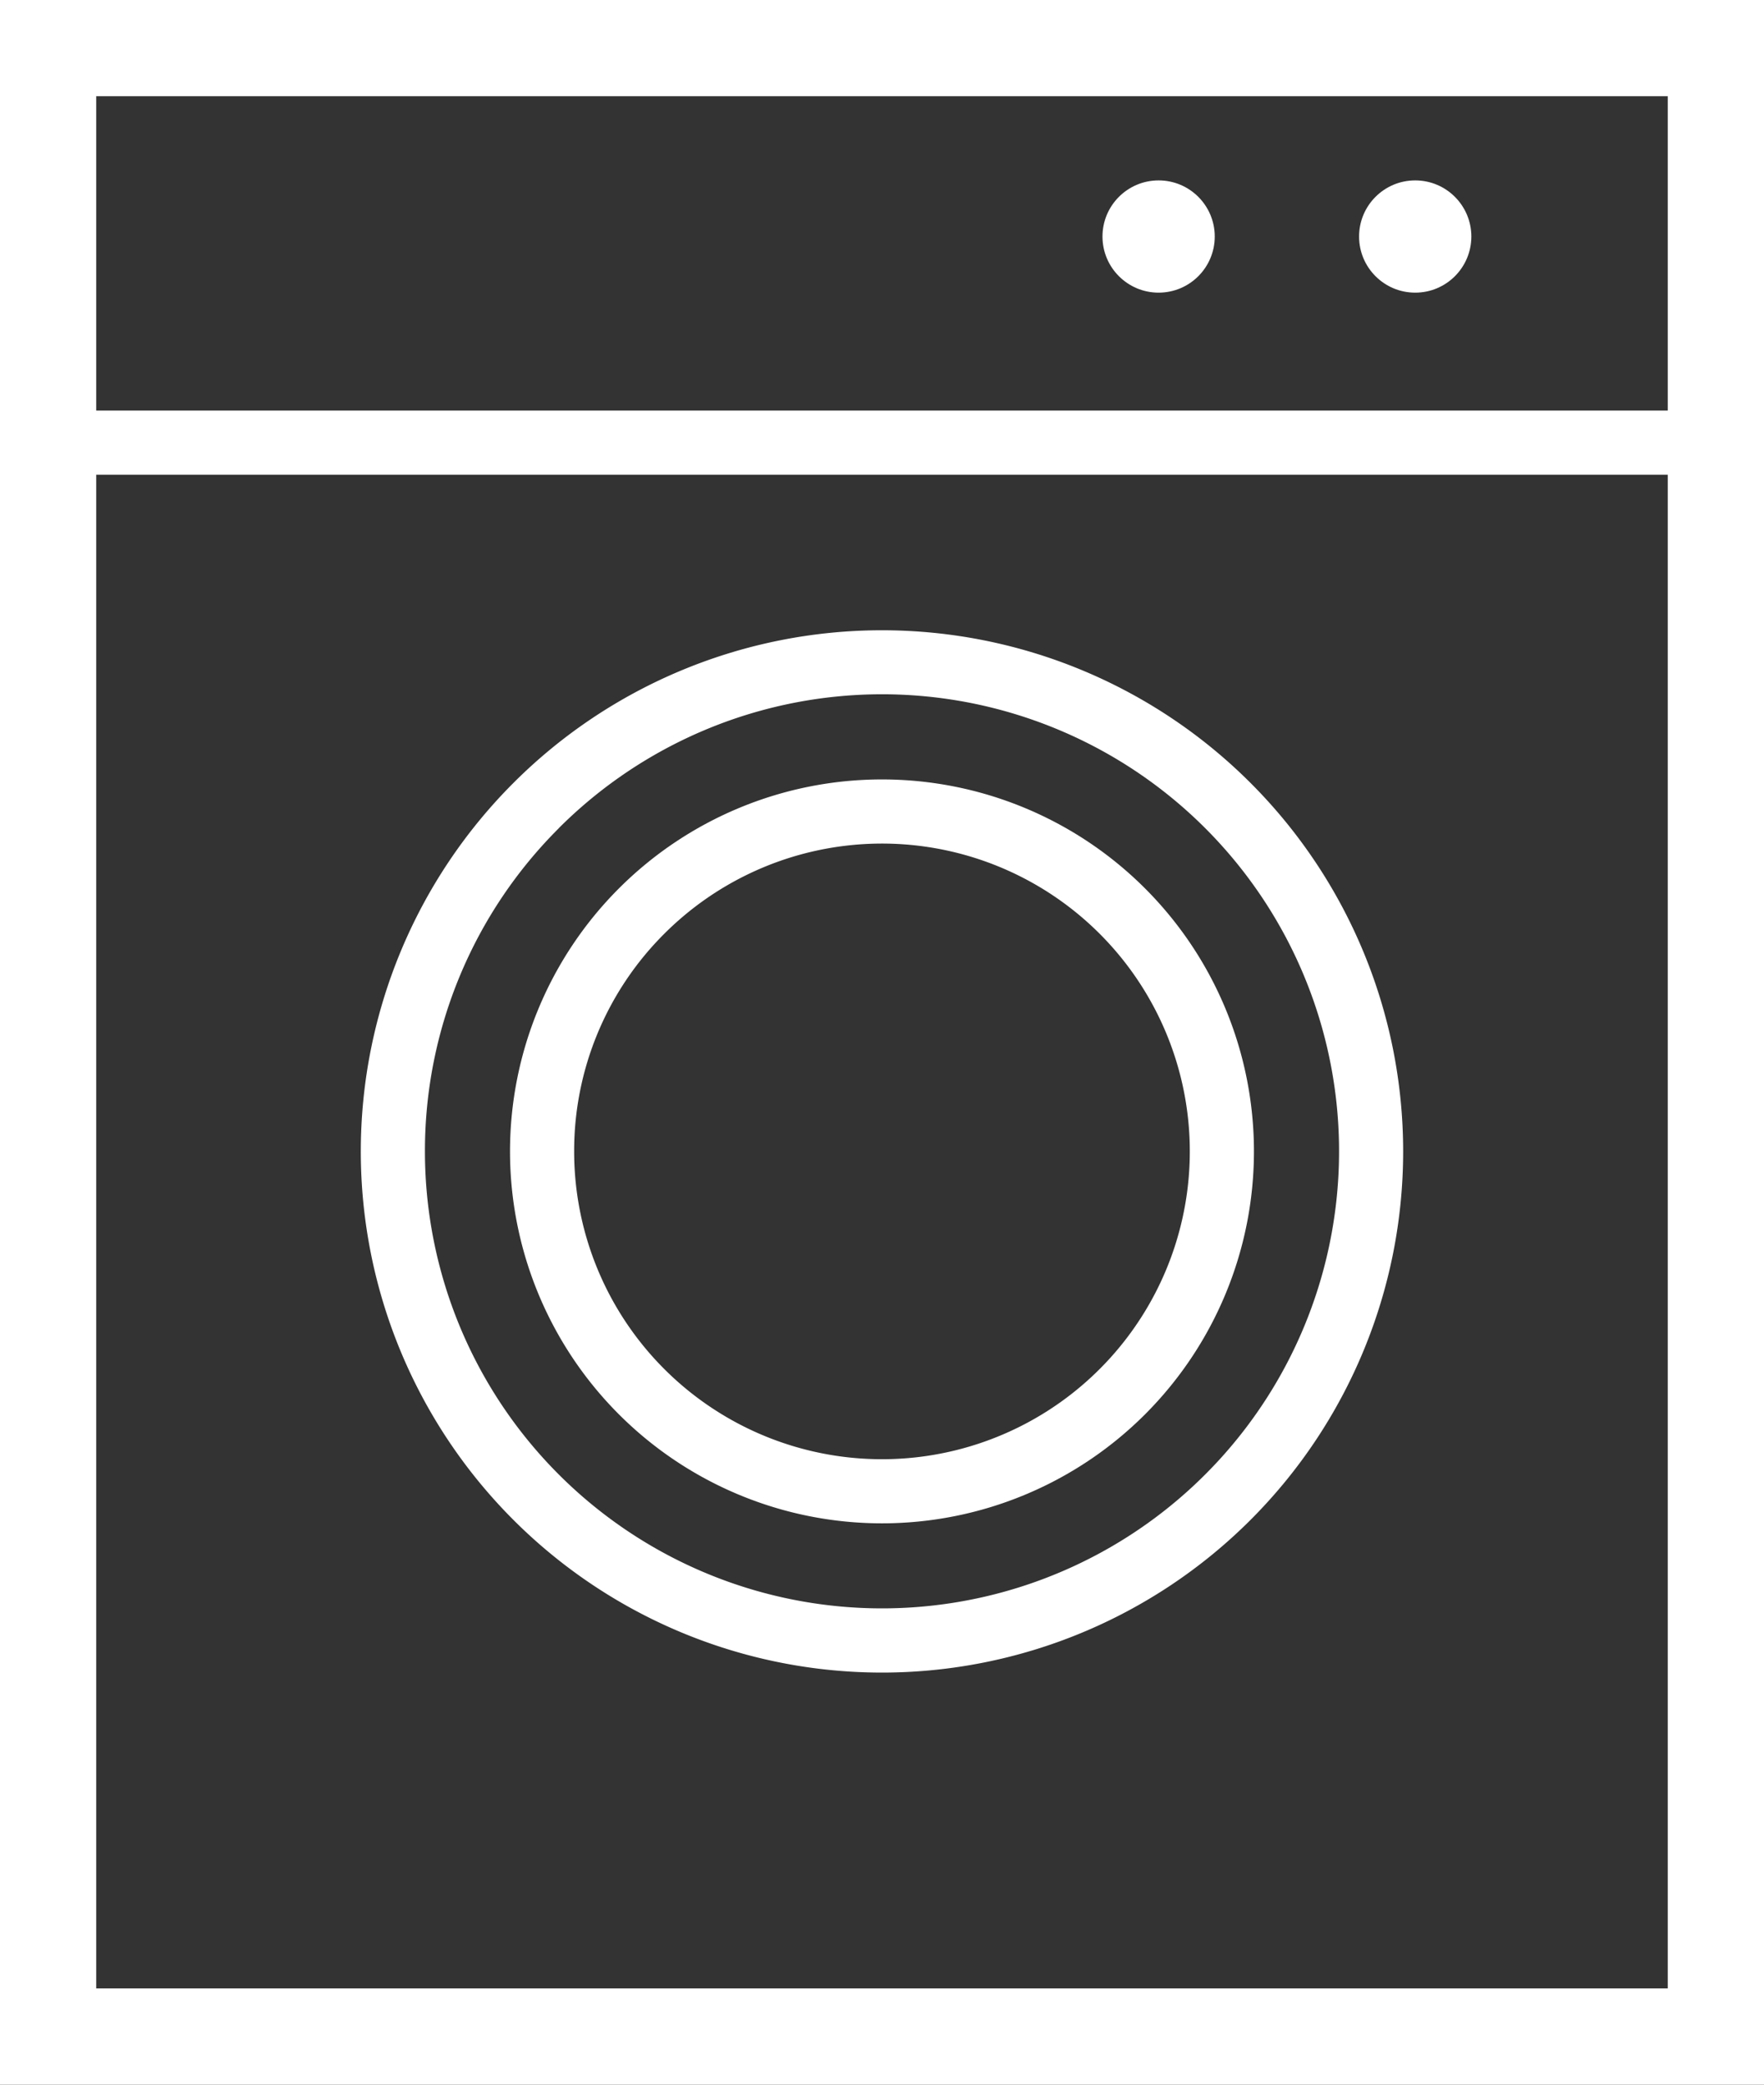
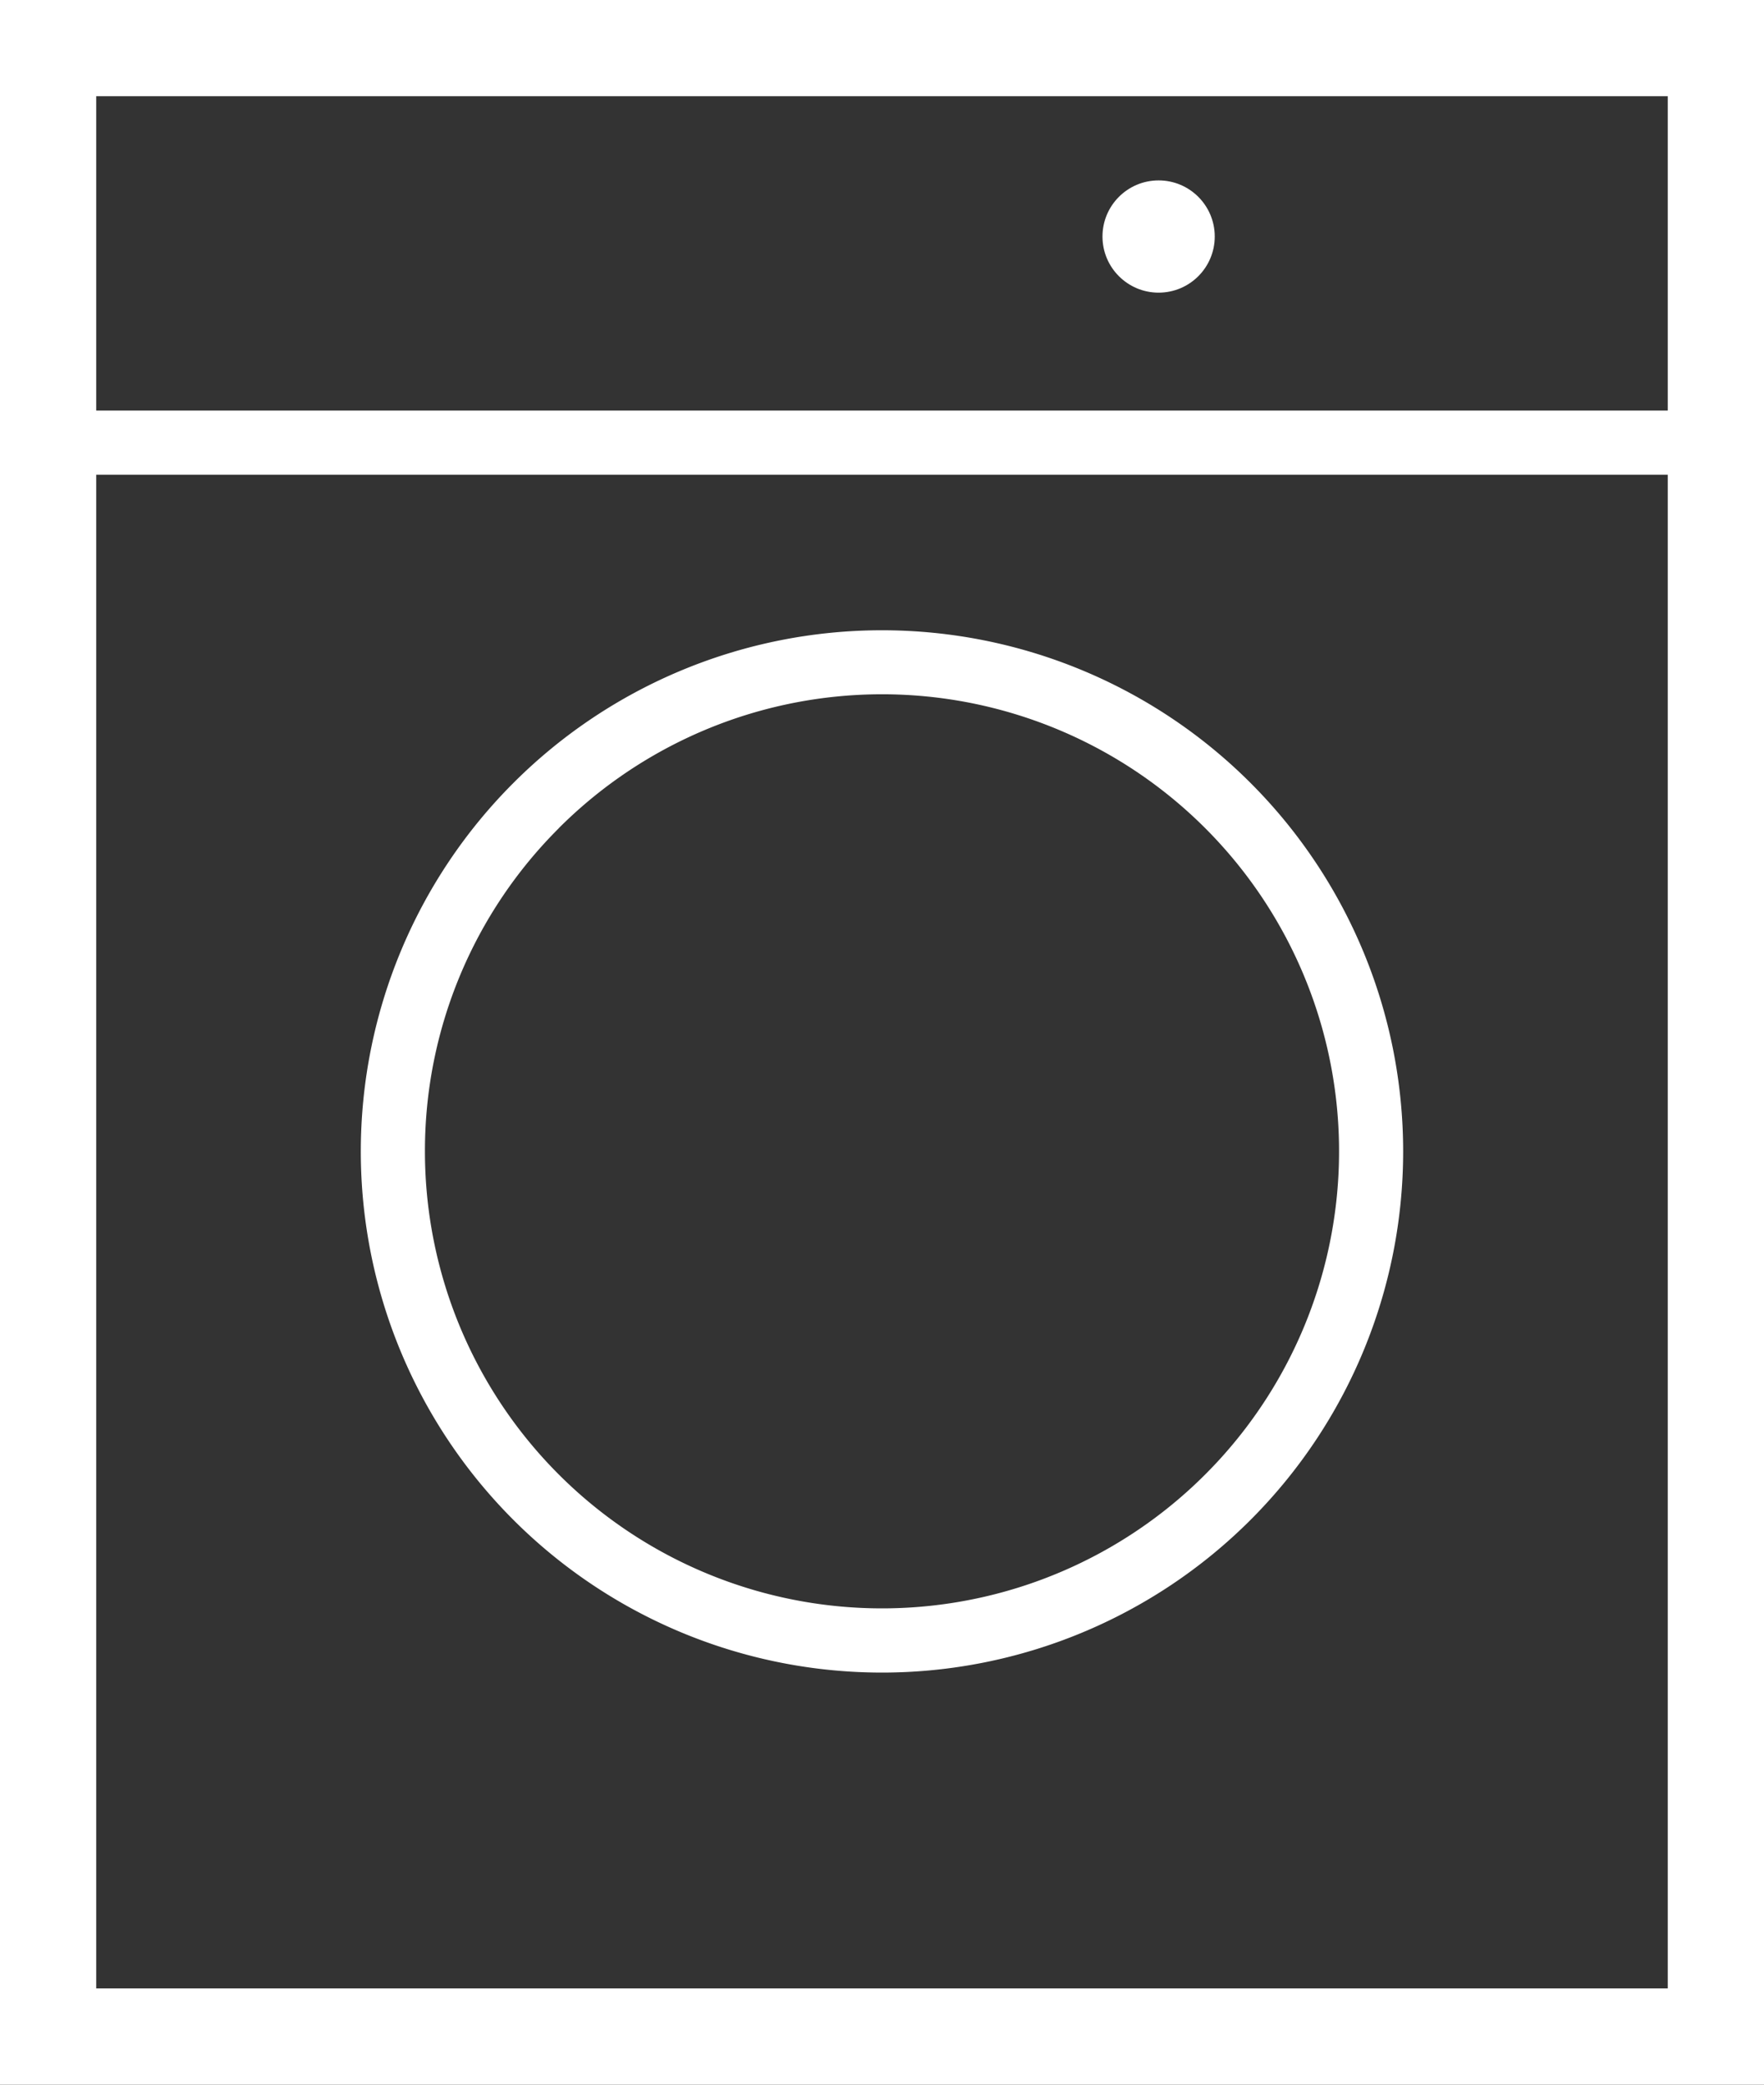
<svg xmlns="http://www.w3.org/2000/svg" width="83.974" height="99.241">
  <rect width="100%" height="100%" fill="#333333" stroke="none" />
  <g transform="translate(-39.385)" fill="#fff">
    <path data-name="Path 1020" d="M39.385 0v99.241h83.974V0zm79.393 94.661H43.965V22.6h74.813v72.061zm0-75.117H43.965V4.58h74.813v14.964z" />
    <path data-name="Path 1021" d="M81.371 79.624a24.81 24.81 0 10-24.81-24.813 24.81 24.81 0 0024.81 24.813zm-15.384-40.2a21.758 21.758 0 11-6.373 15.386 21.683 21.683 0 016.373-15.382z" />
-     <path data-name="Path 1022" d="M81.371 72.519a17.707 17.707 0 10-17.707-17.707 17.707 17.707 0 0017.707 17.707zM71.009 44.451a14.654 14.654 0 11-4.292 10.361 14.595 14.595 0 014.292-10.361z" />
    <circle data-name="Ellipse 27" cx="2.672" cy="2.672" r="2.672" transform="translate(91.868 8.588)" />
-     <circle data-name="Ellipse 28" cx="2.672" cy="2.672" r="2.672" transform="translate(104.083 8.588)" />
  </g>
</svg>